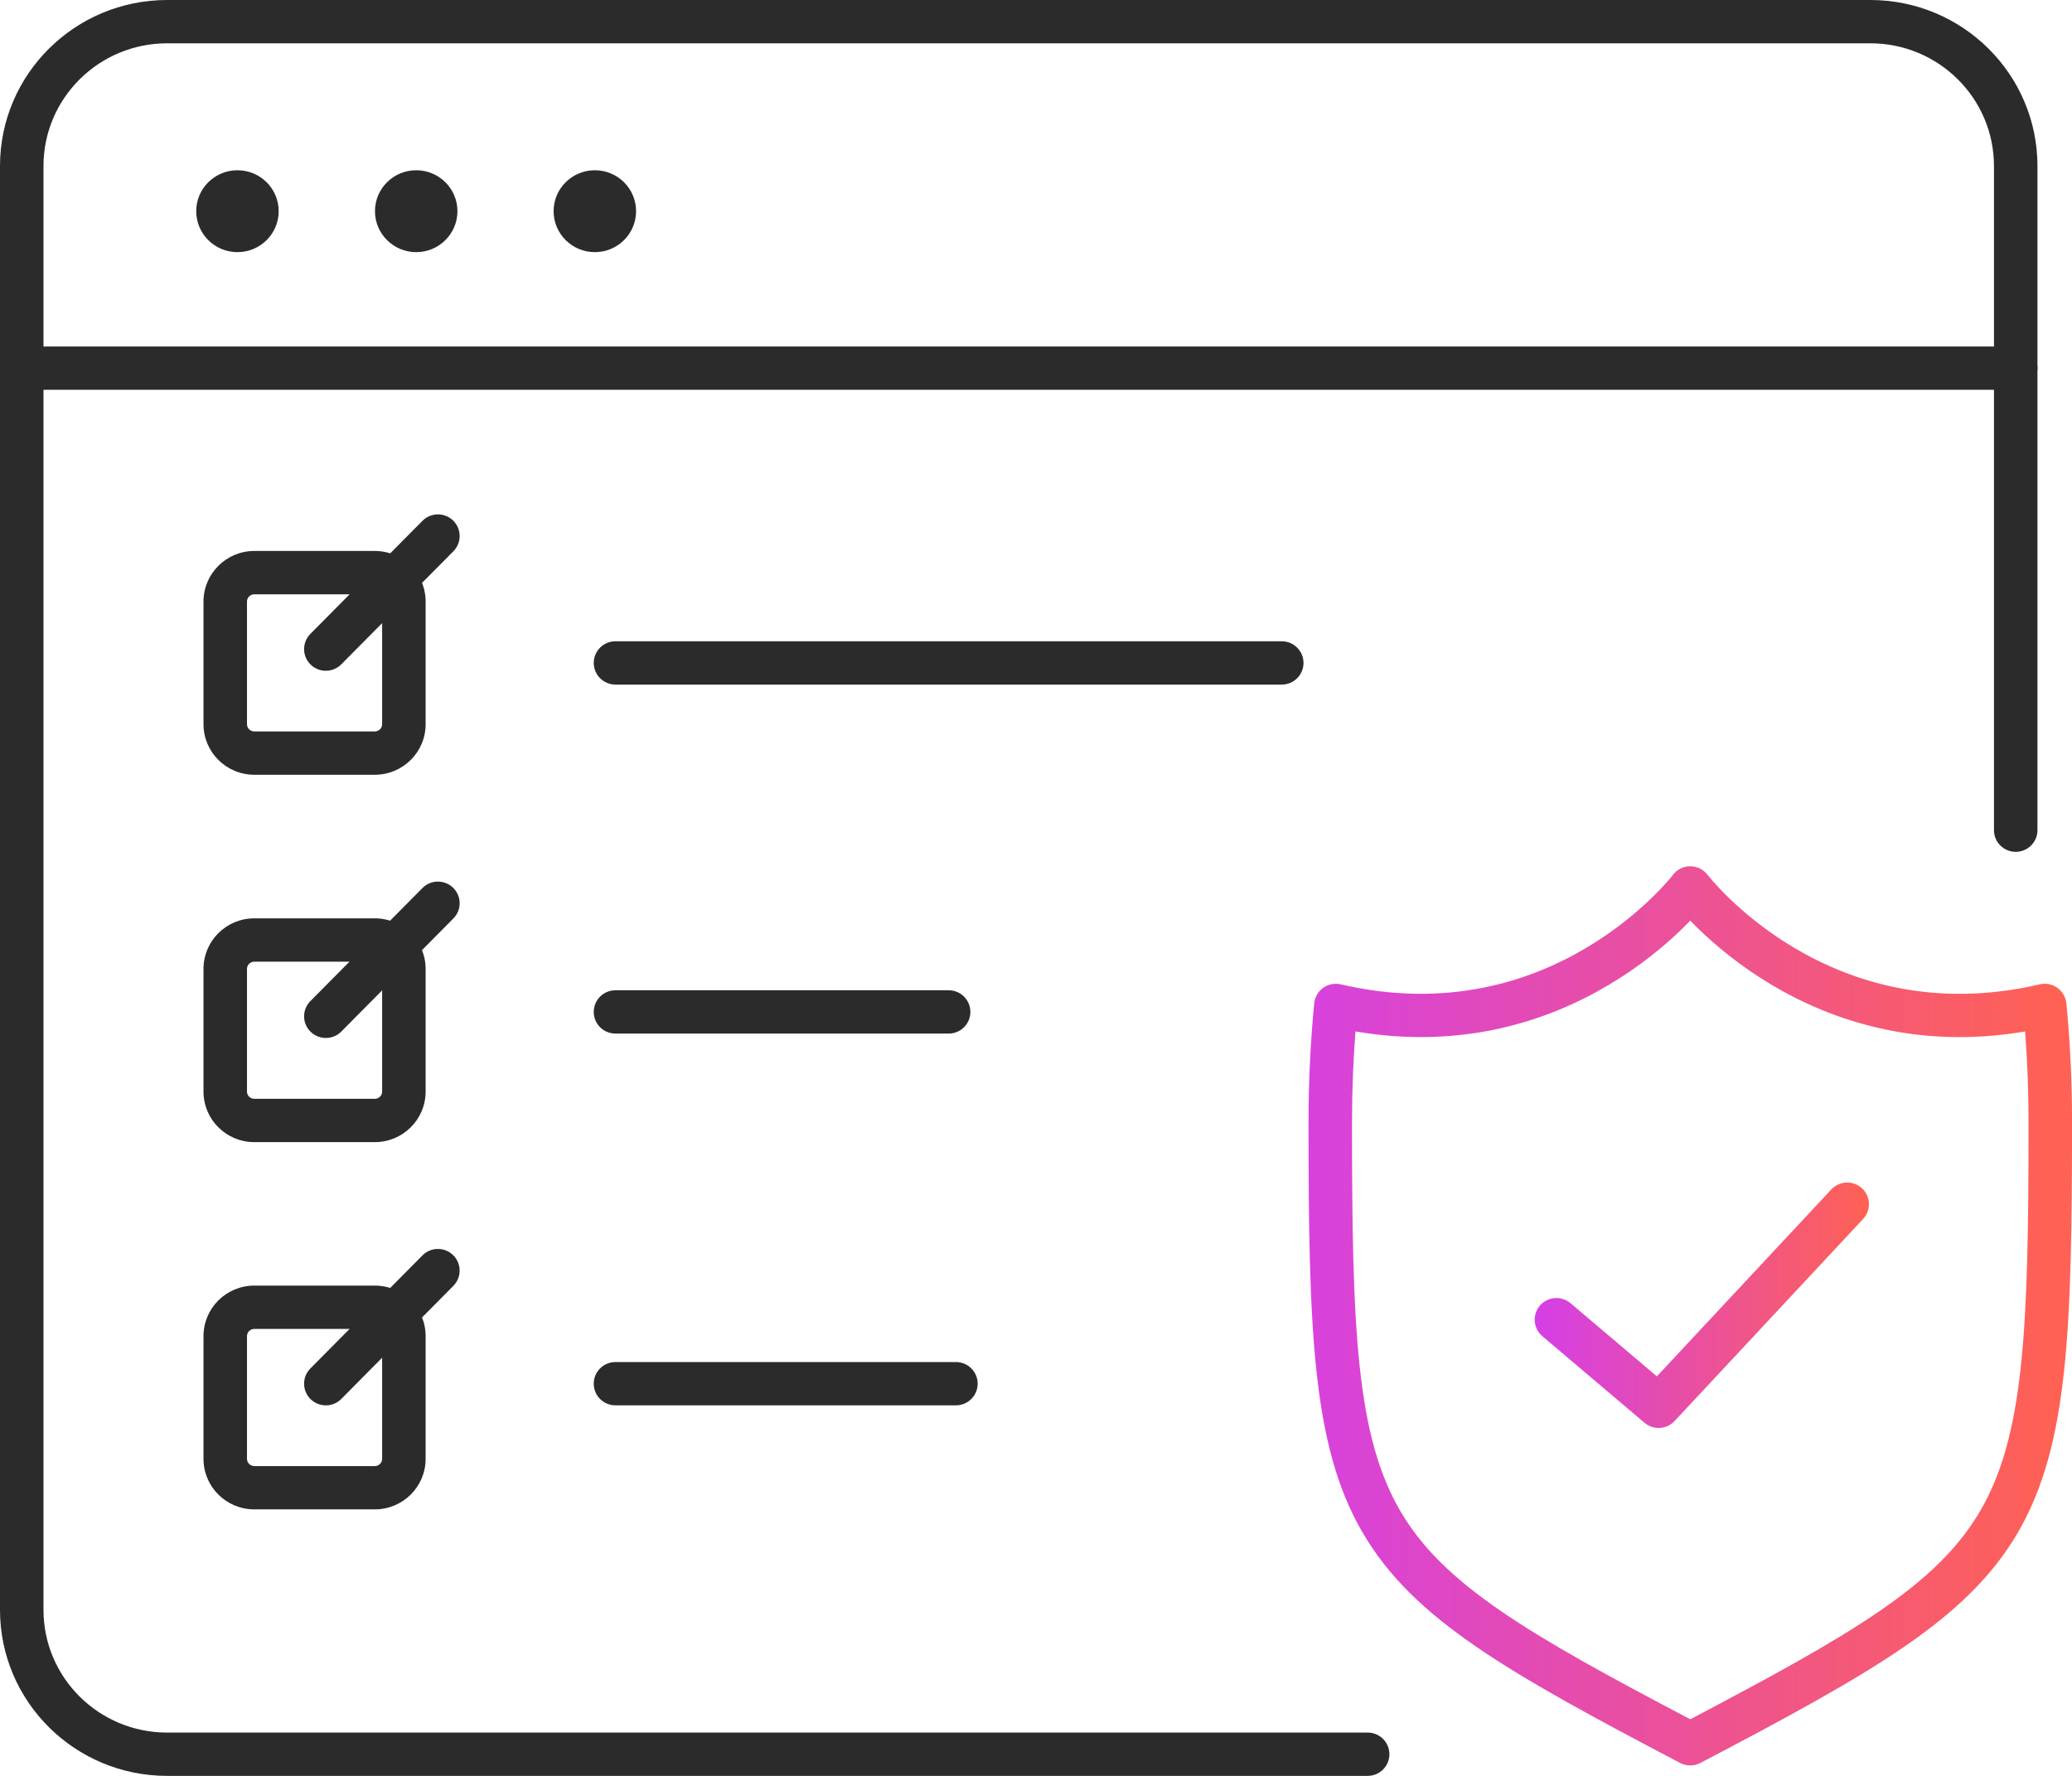
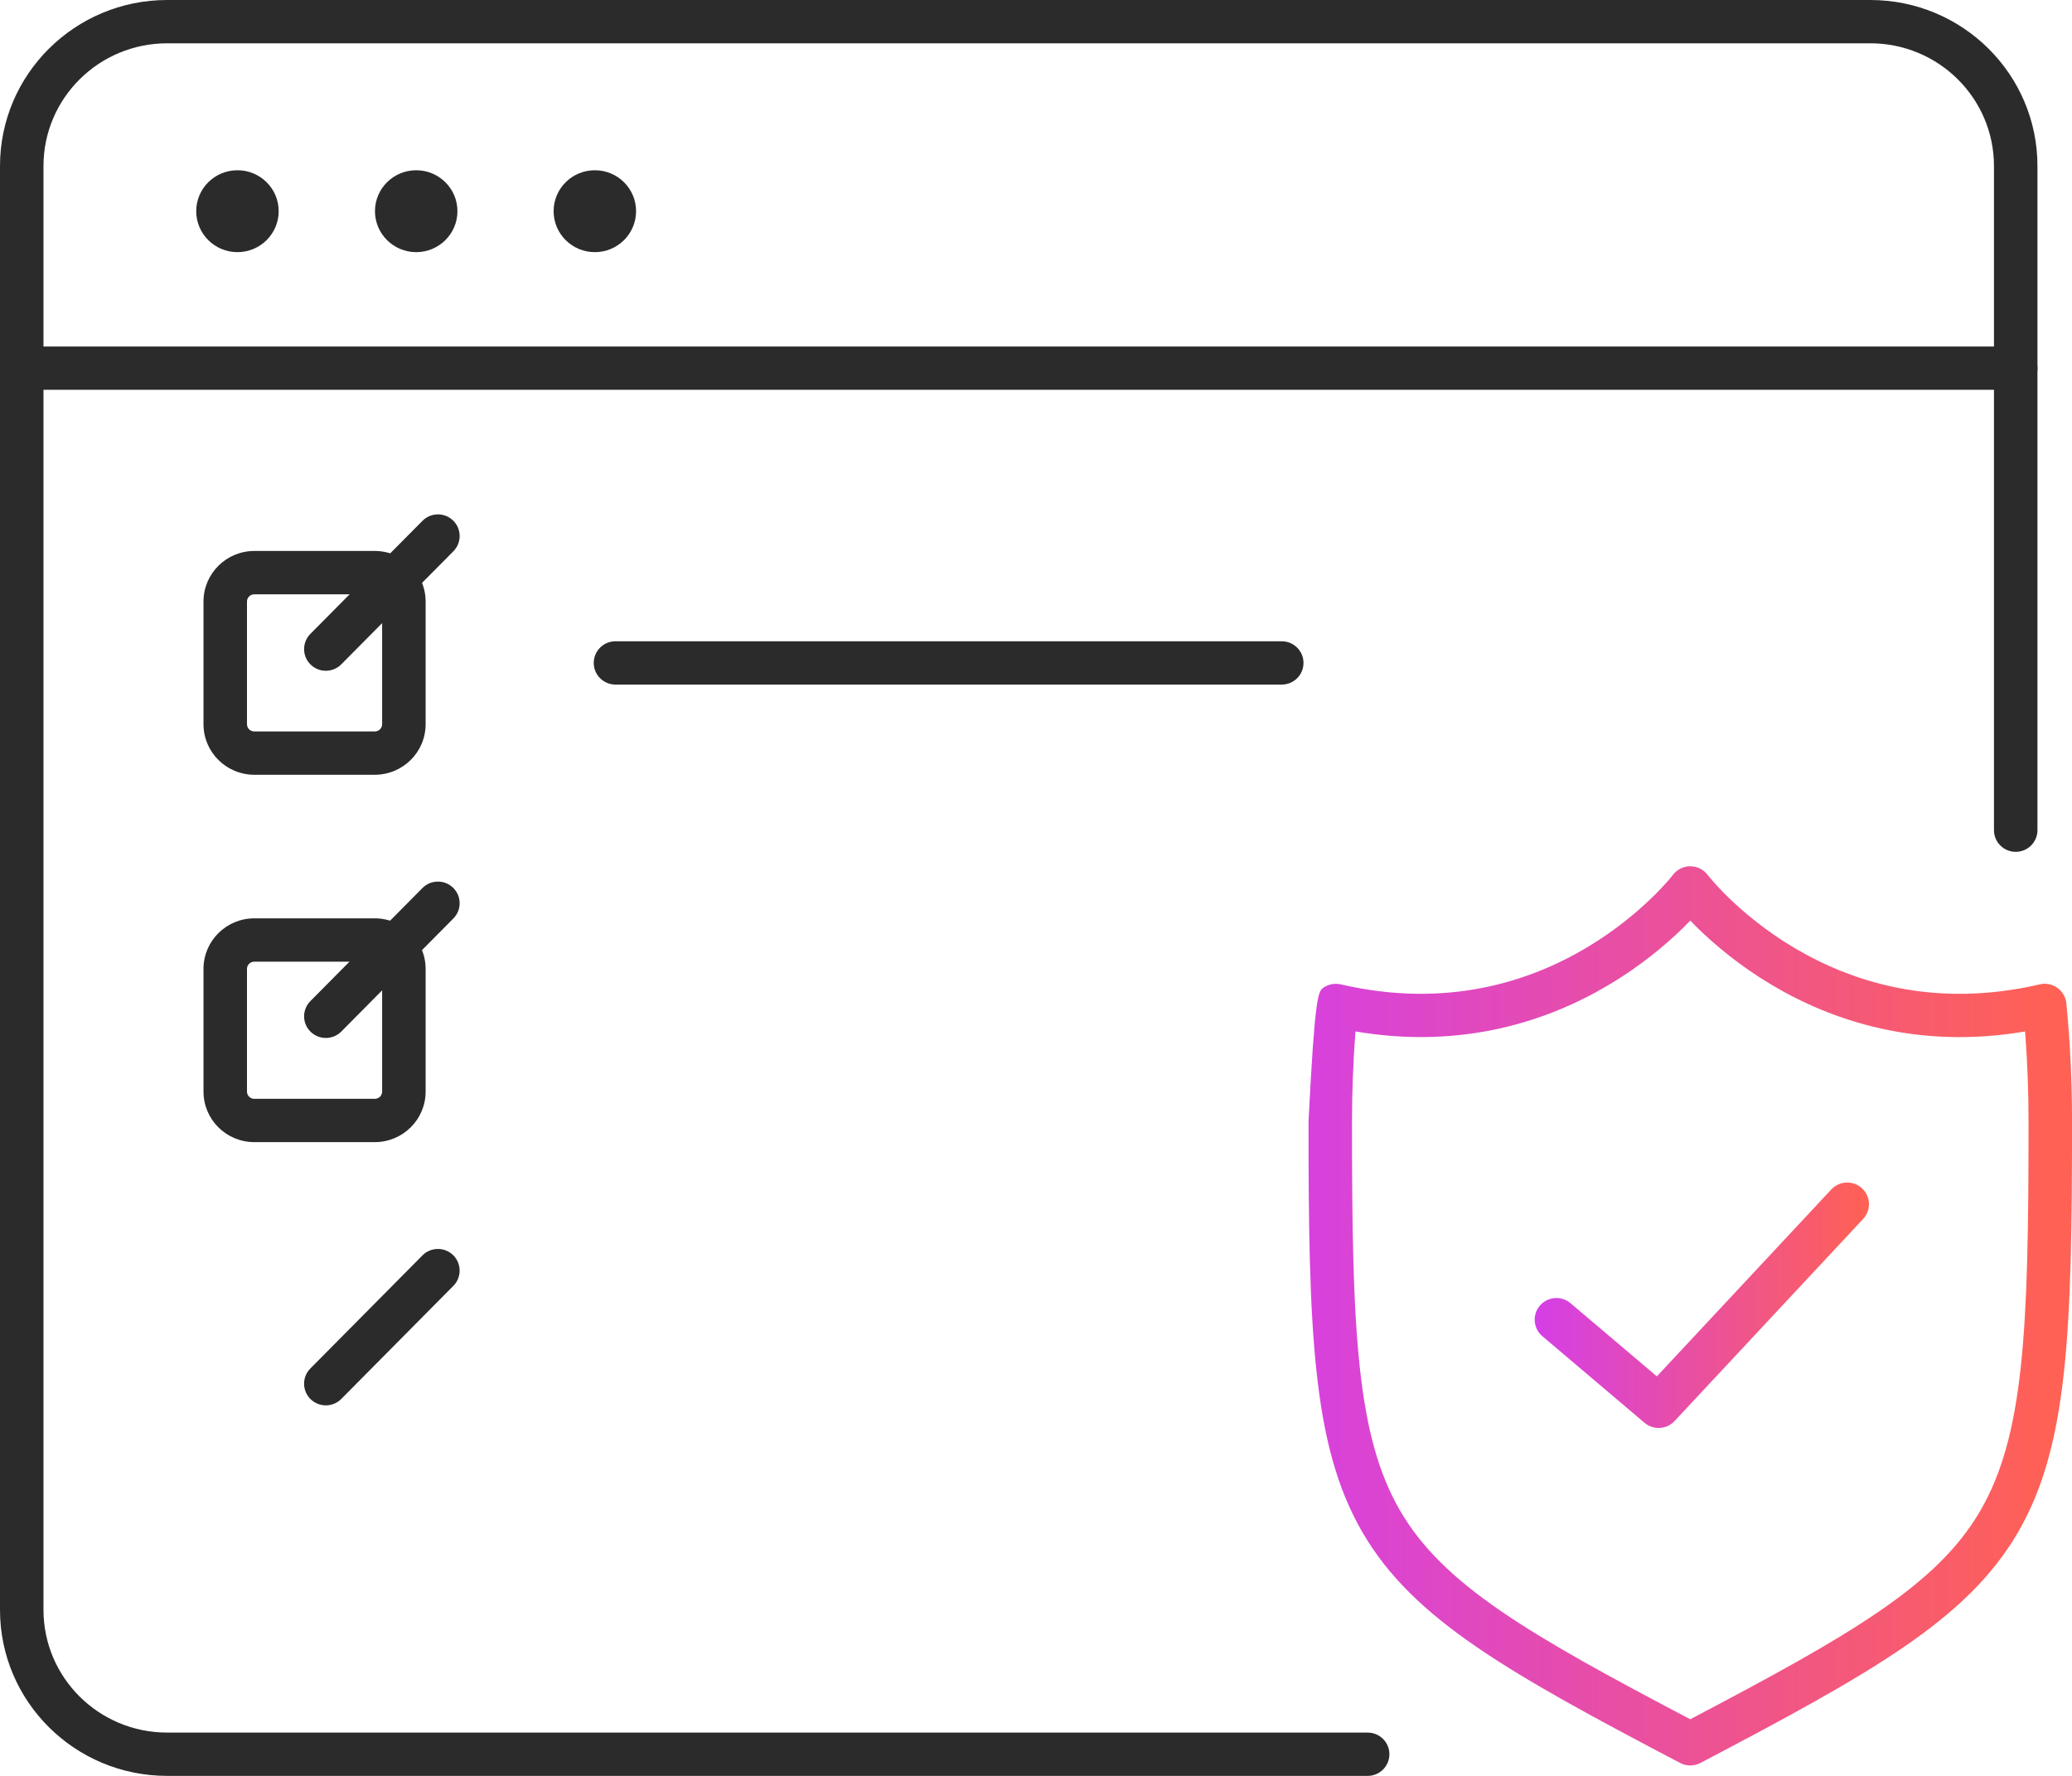
<svg xmlns="http://www.w3.org/2000/svg" width="70" height="60" viewBox="0 0 70 60" fill="none">
  <path d="M61.869 40.186C62.145 39.891 62.609 39.874 62.906 40.149C63.203 40.424 63.22 40.887 62.944 41.183L56.573 48.012C56.305 48.299 55.859 48.325 55.559 48.071L52.106 45.144C51.797 44.882 51.76 44.42 52.023 44.112C52.285 43.805 52.749 43.768 53.058 44.03L55.975 46.502L61.869 40.186Z" fill="url(#paint0_linear_16469_32502)" />
-   <path d="M68.532 37.891C68.532 36.857 68.492 35.843 68.415 34.849C64.773 35.471 61.874 34.476 59.858 33.277C58.778 32.635 57.951 31.934 57.392 31.393C57.286 31.291 57.191 31.192 57.104 31.102C57.017 31.192 56.922 31.291 56.816 31.393C56.257 31.934 55.43 32.634 54.35 33.276C52.334 34.475 49.434 35.469 45.792 34.848C45.717 35.842 45.676 36.858 45.676 37.891C45.675 41.423 45.71 44.08 45.938 46.191C46.165 48.294 46.579 49.798 47.302 51.041C48.023 52.28 49.088 53.322 50.72 54.441C52.298 55.523 54.364 56.647 57.103 58.087C59.842 56.647 61.909 55.522 63.487 54.44C65.119 53.321 66.183 52.279 66.904 51.039C67.627 49.795 68.042 48.291 68.269 46.188C68.497 44.078 68.532 41.421 68.532 37.891ZM56.519 29.557C56.658 29.375 56.875 29.267 57.105 29.268C57.335 29.268 57.55 29.376 57.689 29.558C57.69 29.559 57.693 29.562 57.696 29.566C57.702 29.573 57.712 29.587 57.726 29.604C57.755 29.639 57.8 29.693 57.86 29.762C57.982 29.902 58.168 30.105 58.416 30.344C58.911 30.824 59.649 31.448 60.61 32.02C62.525 33.159 65.325 34.091 68.911 33.258L68.989 33.243C69.171 33.221 69.355 33.268 69.505 33.375C69.677 33.498 69.788 33.689 69.809 33.899C69.937 35.199 70.001 36.531 70.001 37.891C70.001 41.409 69.967 44.144 69.729 46.346C69.49 48.555 69.041 50.283 68.175 51.772C67.306 53.265 66.056 54.455 64.319 55.646C62.592 56.83 60.341 58.044 57.445 59.564C57.231 59.676 56.976 59.676 56.762 59.564C53.865 58.044 51.614 56.83 49.887 55.646C48.15 54.455 46.899 53.266 46.031 51.774C45.165 50.286 44.716 48.557 44.478 46.347C44.24 44.146 44.206 41.411 44.207 37.891C44.207 36.529 44.274 35.195 44.399 33.9C44.419 33.69 44.529 33.499 44.701 33.376C44.873 33.253 45.09 33.21 45.296 33.258C48.882 34.09 51.682 33.158 53.598 32.019C54.56 31.447 55.297 30.823 55.793 30.343C56.041 30.104 56.227 29.902 56.349 29.762C56.409 29.692 56.454 29.638 56.482 29.603C56.497 29.585 56.507 29.573 56.513 29.565C56.516 29.561 56.518 29.558 56.519 29.557L56.52 29.556V29.557H56.519Z" fill="url(#paint1_radial_16469_32502)" />
+   <path d="M68.532 37.891C68.532 36.857 68.492 35.843 68.415 34.849C64.773 35.471 61.874 34.476 59.858 33.277C58.778 32.635 57.951 31.934 57.392 31.393C57.286 31.291 57.191 31.192 57.104 31.102C57.017 31.192 56.922 31.291 56.816 31.393C56.257 31.934 55.43 32.634 54.35 33.276C52.334 34.475 49.434 35.469 45.792 34.848C45.717 35.842 45.676 36.858 45.676 37.891C45.675 41.423 45.71 44.08 45.938 46.191C46.165 48.294 46.579 49.798 47.302 51.041C48.023 52.28 49.088 53.322 50.72 54.441C52.298 55.523 54.364 56.647 57.103 58.087C59.842 56.647 61.909 55.522 63.487 54.44C65.119 53.321 66.183 52.279 66.904 51.039C67.627 49.795 68.042 48.291 68.269 46.188C68.497 44.078 68.532 41.421 68.532 37.891ZM56.519 29.557C56.658 29.375 56.875 29.267 57.105 29.268C57.335 29.268 57.55 29.376 57.689 29.558C57.69 29.559 57.693 29.562 57.696 29.566C57.702 29.573 57.712 29.587 57.726 29.604C57.755 29.639 57.8 29.693 57.86 29.762C57.982 29.902 58.168 30.105 58.416 30.344C58.911 30.824 59.649 31.448 60.61 32.02C62.525 33.159 65.325 34.091 68.911 33.258L68.989 33.243C69.171 33.221 69.355 33.268 69.505 33.375C69.677 33.498 69.788 33.689 69.809 33.899C69.937 35.199 70.001 36.531 70.001 37.891C70.001 41.409 69.967 44.144 69.729 46.346C69.49 48.555 69.041 50.283 68.175 51.772C67.306 53.265 66.056 54.455 64.319 55.646C62.592 56.83 60.341 58.044 57.445 59.564C57.231 59.676 56.976 59.676 56.762 59.564C53.865 58.044 51.614 56.83 49.887 55.646C48.15 54.455 46.899 53.266 46.031 51.774C45.165 50.286 44.716 48.557 44.478 46.347C44.24 44.146 44.206 41.411 44.207 37.891C44.419 33.69 44.529 33.499 44.701 33.376C44.873 33.253 45.09 33.21 45.296 33.258C48.882 34.09 51.682 33.158 53.598 32.019C54.56 31.447 55.297 30.823 55.793 30.343C56.041 30.104 56.227 29.902 56.349 29.762C56.409 29.692 56.454 29.638 56.482 29.603C56.497 29.585 56.507 29.573 56.513 29.565C56.516 29.561 56.518 29.558 56.519 29.557L56.52 29.556V29.557H56.519Z" fill="url(#paint1_radial_16469_32502)" />
  <path d="M67.364 28.049V5.61C67.364 3.323 65.497 1.464 63.187 1.463H5.647C3.337 1.463 1.469 3.323 1.469 5.61V54.39C1.469 56.678 3.337 58.537 5.647 58.537H46.205C46.61 58.537 46.939 58.864 46.939 59.268C46.939 59.672 46.61 60 46.205 60H5.647C2.531 60 0 57.491 0 54.39V5.61C0 2.51 2.531 0 5.647 0H63.187C66.303 0 68.833 2.51 68.833 5.61V28.049C68.833 28.453 68.504 28.78 68.098 28.78C67.693 28.78 67.364 28.453 67.364 28.049Z" fill="#2B2B2B" />
  <path d="M68.098 11.707C68.504 11.707 68.833 12.035 68.833 12.439C68.833 12.843 68.504 13.17 68.098 13.17H0.734C0.329 13.17 0 12.843 0 12.439C0 12.035 0.329 11.707 0.734 11.707H68.098Z" fill="#2B2B2B" />
  <path d="M8.022 8.519C8.791 8.519 9.415 7.899 9.415 7.135C9.415 6.371 8.791 5.752 8.022 5.752C7.253 5.752 6.629 6.371 6.629 7.135C6.629 7.899 7.253 8.519 8.022 8.519Z" fill="#2B2B2B" />
  <path d="M20.096 8.519C20.866 8.519 21.489 7.899 21.489 7.135C21.489 6.371 20.866 5.752 20.096 5.752C19.327 5.752 18.703 6.371 18.703 7.135C18.703 7.899 19.327 8.519 20.096 8.519Z" fill="#2B2B2B" />
  <path d="M14.061 8.519C14.83 8.519 15.454 7.899 15.454 7.135C15.454 6.371 14.83 5.752 14.061 5.752C13.292 5.752 12.668 6.371 12.668 7.135C12.668 7.899 13.292 8.519 14.061 8.519Z" fill="#2B2B2B" />
  <path d="M12.91 20.323C12.91 20.191 12.8 20.079 12.661 20.079H8.592C8.453 20.079 8.344 20.191 8.344 20.323V24.469C8.344 24.601 8.453 24.713 8.592 24.713H12.661C12.8 24.713 12.91 24.601 12.91 24.469V20.323ZM14.379 24.469C14.379 25.414 13.607 26.176 12.661 26.176H8.592C7.647 26.176 6.875 25.414 6.875 24.469V20.323C6.875 19.378 7.647 18.615 8.592 18.615H12.661C13.607 18.615 14.379 19.378 14.379 20.323V24.469Z" fill="#2B2B2B" />
  <path d="M43.302 21.666C43.708 21.666 44.037 21.994 44.037 22.398C44.037 22.802 43.708 23.129 43.302 23.129H20.793C20.387 23.129 20.059 22.802 20.059 22.398C20.059 21.994 20.387 21.666 20.793 21.666H43.302Z" fill="#2B2B2B" />
-   <path d="M32.049 33.457L32.125 33.461C32.495 33.498 32.783 33.81 32.783 34.189C32.783 34.568 32.495 34.879 32.125 34.917L32.049 34.92H20.793C20.387 34.92 20.059 34.593 20.059 34.189C20.059 33.785 20.387 33.457 20.793 33.457H32.049Z" fill="#2B2B2B" />
-   <path d="M32.295 46.018C32.7 46.018 33.029 46.345 33.029 46.749C33.029 47.153 32.7 47.481 32.295 47.481H20.793C20.387 47.481 20.059 47.153 20.059 46.749C20.059 46.345 20.387 46.018 20.793 46.018H32.295Z" fill="#2B2B2B" />
  <path d="M14.273 17.596C14.558 17.309 15.023 17.306 15.311 17.59C15.599 17.874 15.602 18.337 15.317 18.625L11.53 22.445C11.245 22.733 10.78 22.735 10.491 22.451C10.203 22.167 10.201 21.704 10.486 21.416L14.273 17.596Z" fill="#2B2B2B" />
  <path d="M12.91 32.735C12.91 32.602 12.801 32.491 12.661 32.491H8.592C8.453 32.491 8.344 32.602 8.344 32.735V36.881C8.344 37.014 8.453 37.125 8.592 37.125H12.661C12.801 37.125 12.91 37.014 12.91 36.881V32.735ZM14.379 36.881C14.379 37.828 13.606 38.588 12.661 38.588H8.592C7.647 38.588 6.875 37.828 6.875 36.881V32.735C6.875 31.788 7.647 31.027 8.592 31.027H12.661C13.606 31.027 14.379 31.788 14.379 32.735V36.881Z" fill="#2B2B2B" />
  <path d="M14.273 30.002C14.558 29.715 15.023 29.713 15.311 29.997C15.599 30.28 15.602 30.744 15.317 31.031L11.53 34.852C11.245 35.139 10.78 35.141 10.491 34.857C10.203 34.573 10.201 34.11 10.486 33.823L14.273 30.002Z" fill="#2B2B2B" />
-   <path d="M12.91 45.143C12.91 45.01 12.801 44.899 12.661 44.899H8.592C8.453 44.899 8.344 45.01 8.344 45.143V49.289C8.344 49.422 8.453 49.533 8.592 49.533H12.661C12.801 49.533 12.91 49.422 12.91 49.289V45.143ZM14.379 49.289C14.379 50.236 13.606 50.996 12.661 50.996H8.592C7.647 50.996 6.875 50.236 6.875 49.289V45.143C6.875 44.196 7.647 43.435 8.592 43.435H12.661C13.606 43.435 14.379 44.196 14.379 45.143V49.289Z" fill="#2B2B2B" />
  <path d="M14.273 42.414C14.558 42.127 15.023 42.125 15.311 42.408C15.599 42.693 15.601 43.156 15.317 43.443L11.53 47.265C11.245 47.552 10.78 47.554 10.491 47.27C10.203 46.986 10.201 46.523 10.485 46.236L14.273 42.414Z" fill="#2B2B2B" />
  <defs>
    <linearGradient id="paint0_linear_16469_32502" x1="50.956" y1="44.1" x2="63.049" y2="44.1" gradientUnits="userSpaceOnUse">
      <stop stop-color="#D13CF3" />
      <stop offset="1" stop-color="#FF6154" />
    </linearGradient>
    <radialGradient id="paint1_radial_16469_32502" cx="0" cy="0" r="1" gradientUnits="userSpaceOnUse" gradientTransform="translate(40.248 33.568) scale(29.039 1010.21)">
      <stop stop-color="#D13CF3" />
      <stop offset="1" stop-color="#FF6154" />
    </radialGradient>
  </defs>
</svg>